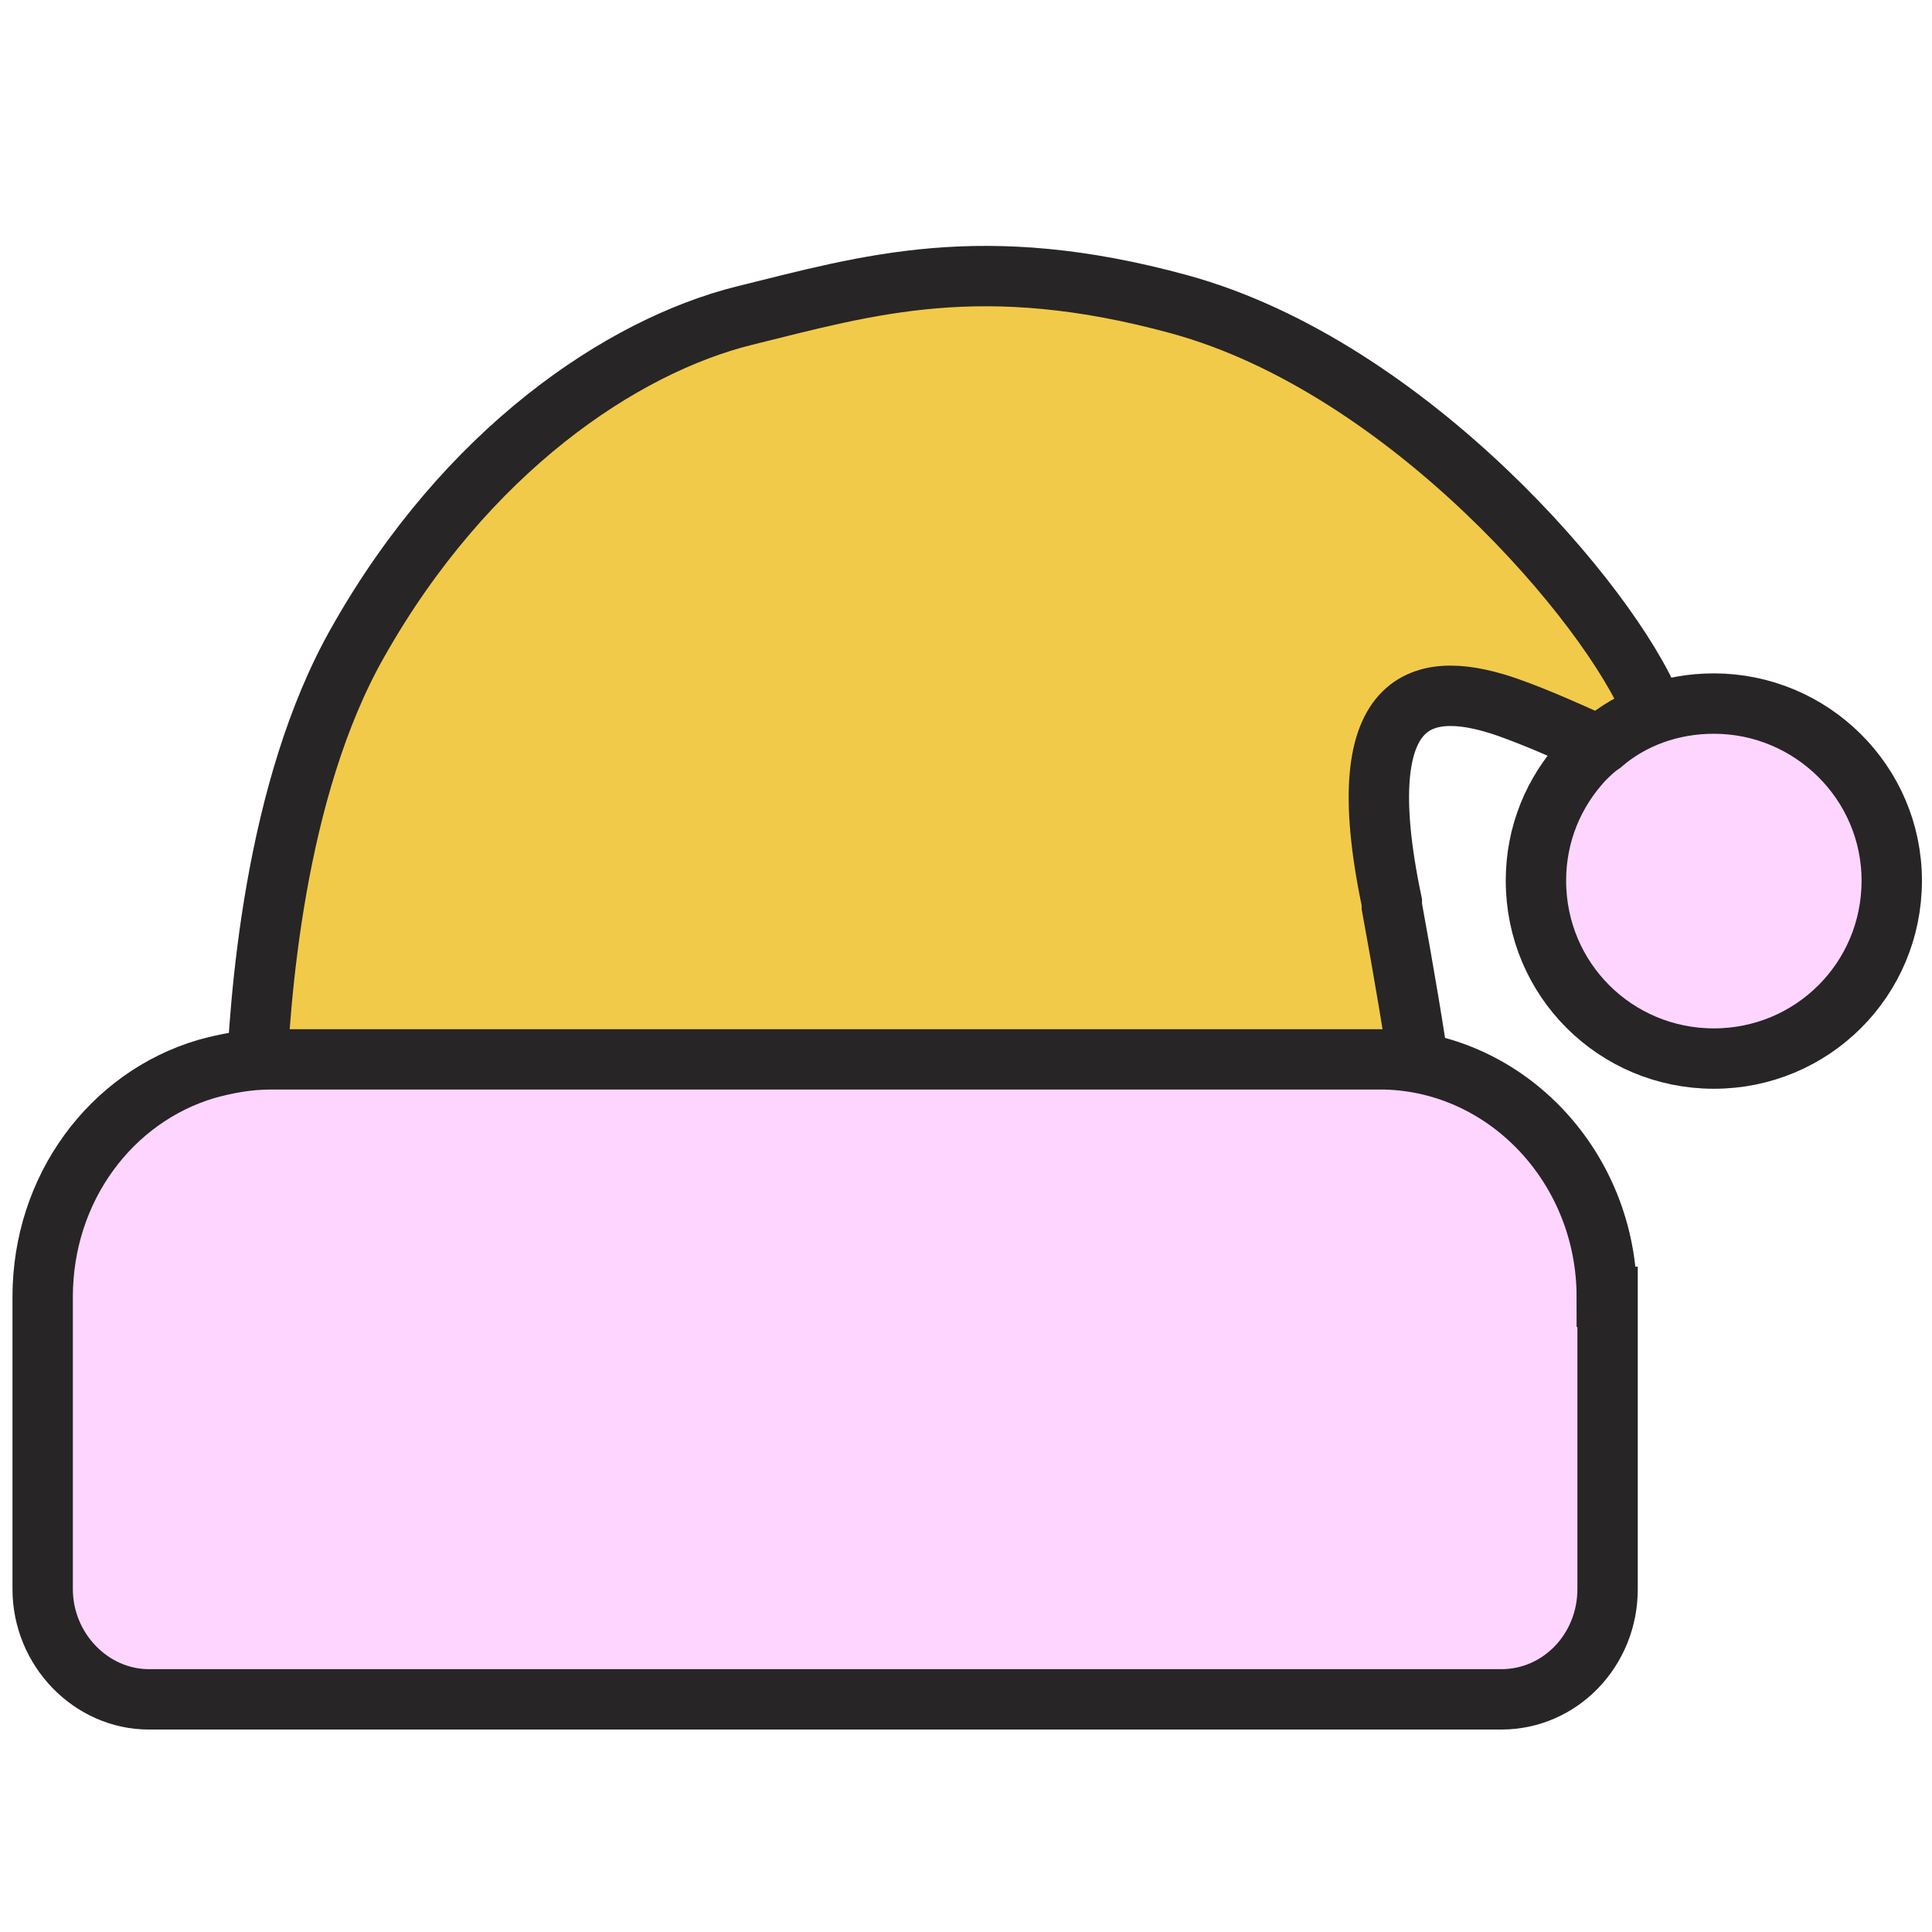
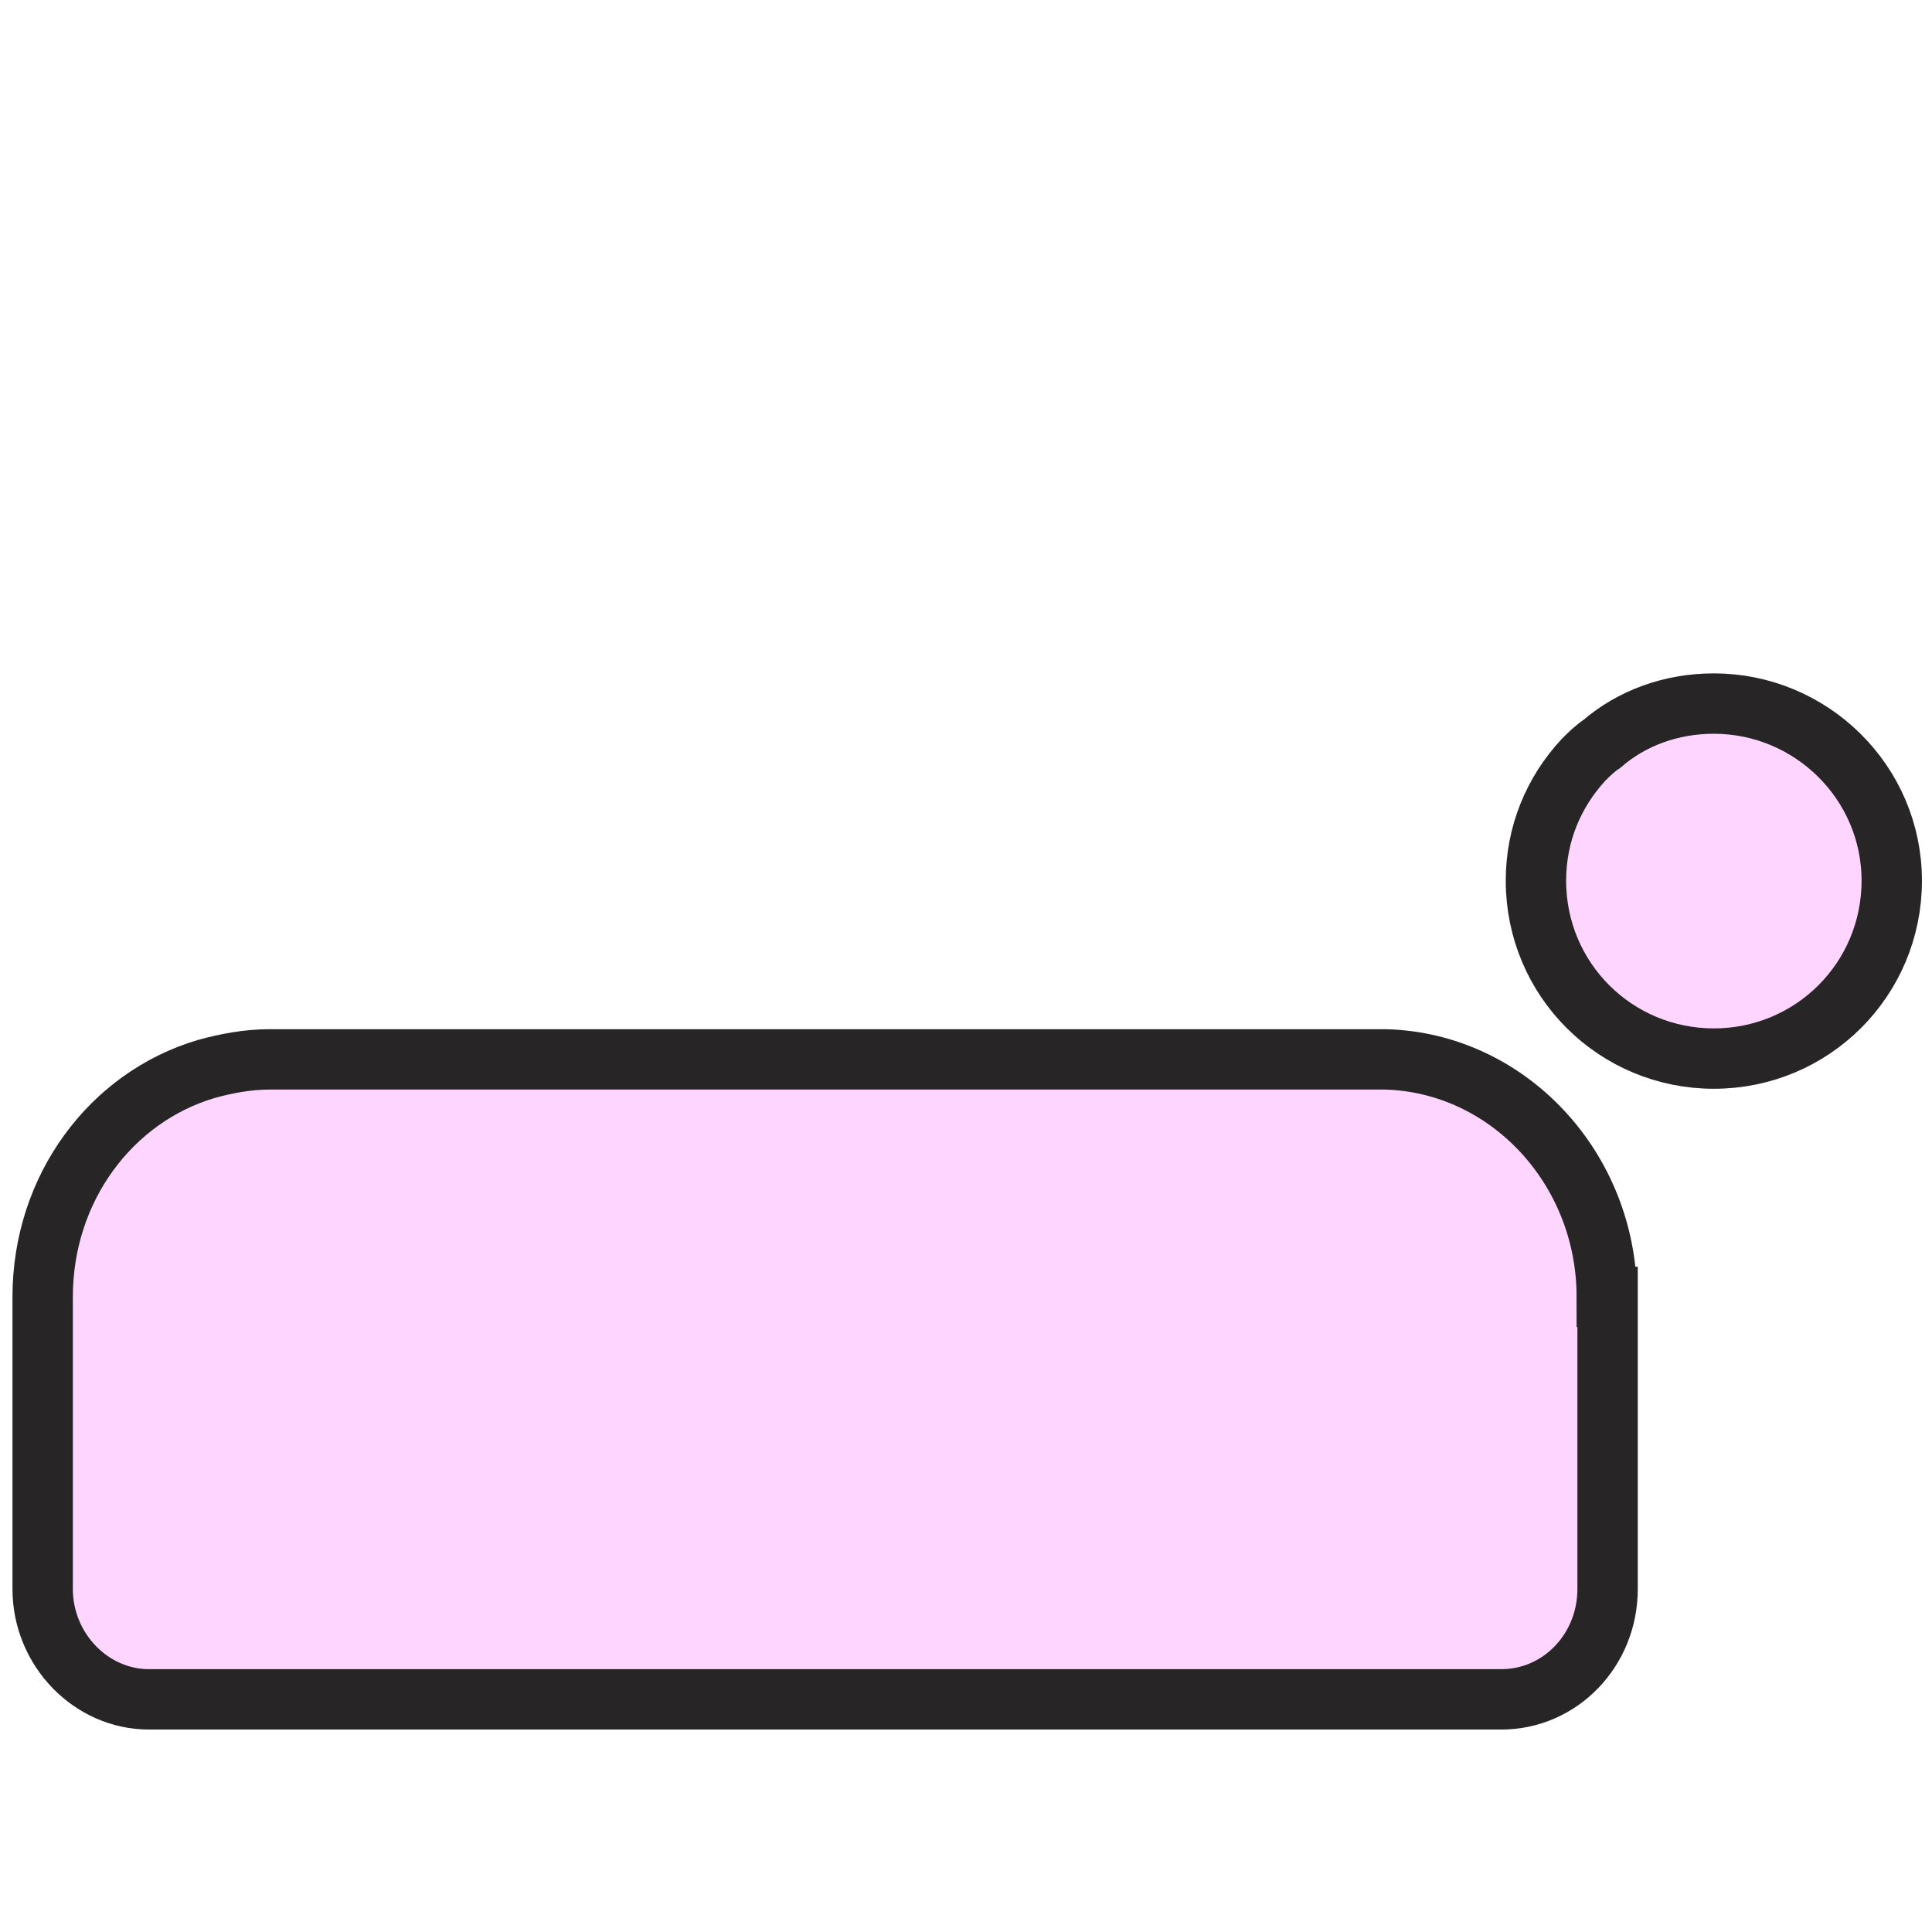
<svg xmlns="http://www.w3.org/2000/svg" width="24" height="24" viewBox="0 0 24 24" fill="none">
  <g clip-path="url(#clip0_18542_25350)">
-     <path d="M20.65 9.23C20.57 9.31 20.5 9.39 20.43 9.47C20.12 9.42 19.52 9.07 18.74 8.79C17.77 8.45 16.72 8.5 17.29 11.21V11.26C17.43 12.02 17.58 12.9 17.65 13.43H3.96C3.7 13.43 3.42 13.48 3.18 13.56C3.22 12.45 3.4 9.81 4.45 7.97C5.79 5.6 7.72 4.3 9.25 3.92C10.79 3.54 12.2 3.11 14.65 3.78C17.5 4.56 20.01 7.53 20.52 8.79C20.59 8.99 20.65 9.13 20.66 9.23H20.65Z" fill="#F2CA4A" stroke="#272525" stroke-width="0.75" stroke-miterlimit="10" />
    <path d="M23.5 10.94C23.5 12.17 22.51 13.15 21.29 13.15C20.07 13.15 19.08 12.17 19.08 10.94C19.08 10.36 19.3 9.84 19.67 9.44C19.74 9.37 19.81 9.3 19.9 9.24C20.27 8.92 20.76 8.74 21.29 8.74C22.5 8.74 23.5 9.72 23.5 10.94Z" fill="url(#paint0_radial_18542_25350)" stroke="#272525" stroke-width="0.75" stroke-miterlimit="10" />
    <path d="M19.97 16.11V19.74C19.97 20.5 19.38 21.11 18.65 21.11H1.85C1.13 21.11 0.53 20.49 0.53 19.74V16.11C0.53 14.76 1.38 13.63 2.56 13.28C2.81 13.21 3.08 13.16 3.35 13.16H17.21C18.73 13.2 19.96 14.51 19.96 16.11H19.97Z" fill="url(#paint1_linear_18542_25350)" stroke="#272525" stroke-width="0.75" stroke-miterlimit="10" />
  </g>
  <defs>
    <radialGradient id="paint0_radial_18542_25350" cx="0" cy="0" r="1" gradientUnits="userSpaceOnUse" gradientTransform="translate(21.985 10.239) scale(3.881 3.89)">
      <stop stop-color="#FDD5FF" />
      <stop offset="1" stop-color="#FDD5FF" />
    </radialGradient>
    <linearGradient id="paint1_linear_18542_25350" x1="10.25" y1="21.11" x2="10.25" y2="13.16" gradientUnits="userSpaceOnUse">
      <stop stop-color="#FDD5FF" />
      <stop offset="1" stop-color="#FDD5FF" />
    </linearGradient>
    <clipPath id="clip0_18542_25350">
      <rect width="24" height="24" fill="white" />
    </clipPath>
  </defs>
</svg>